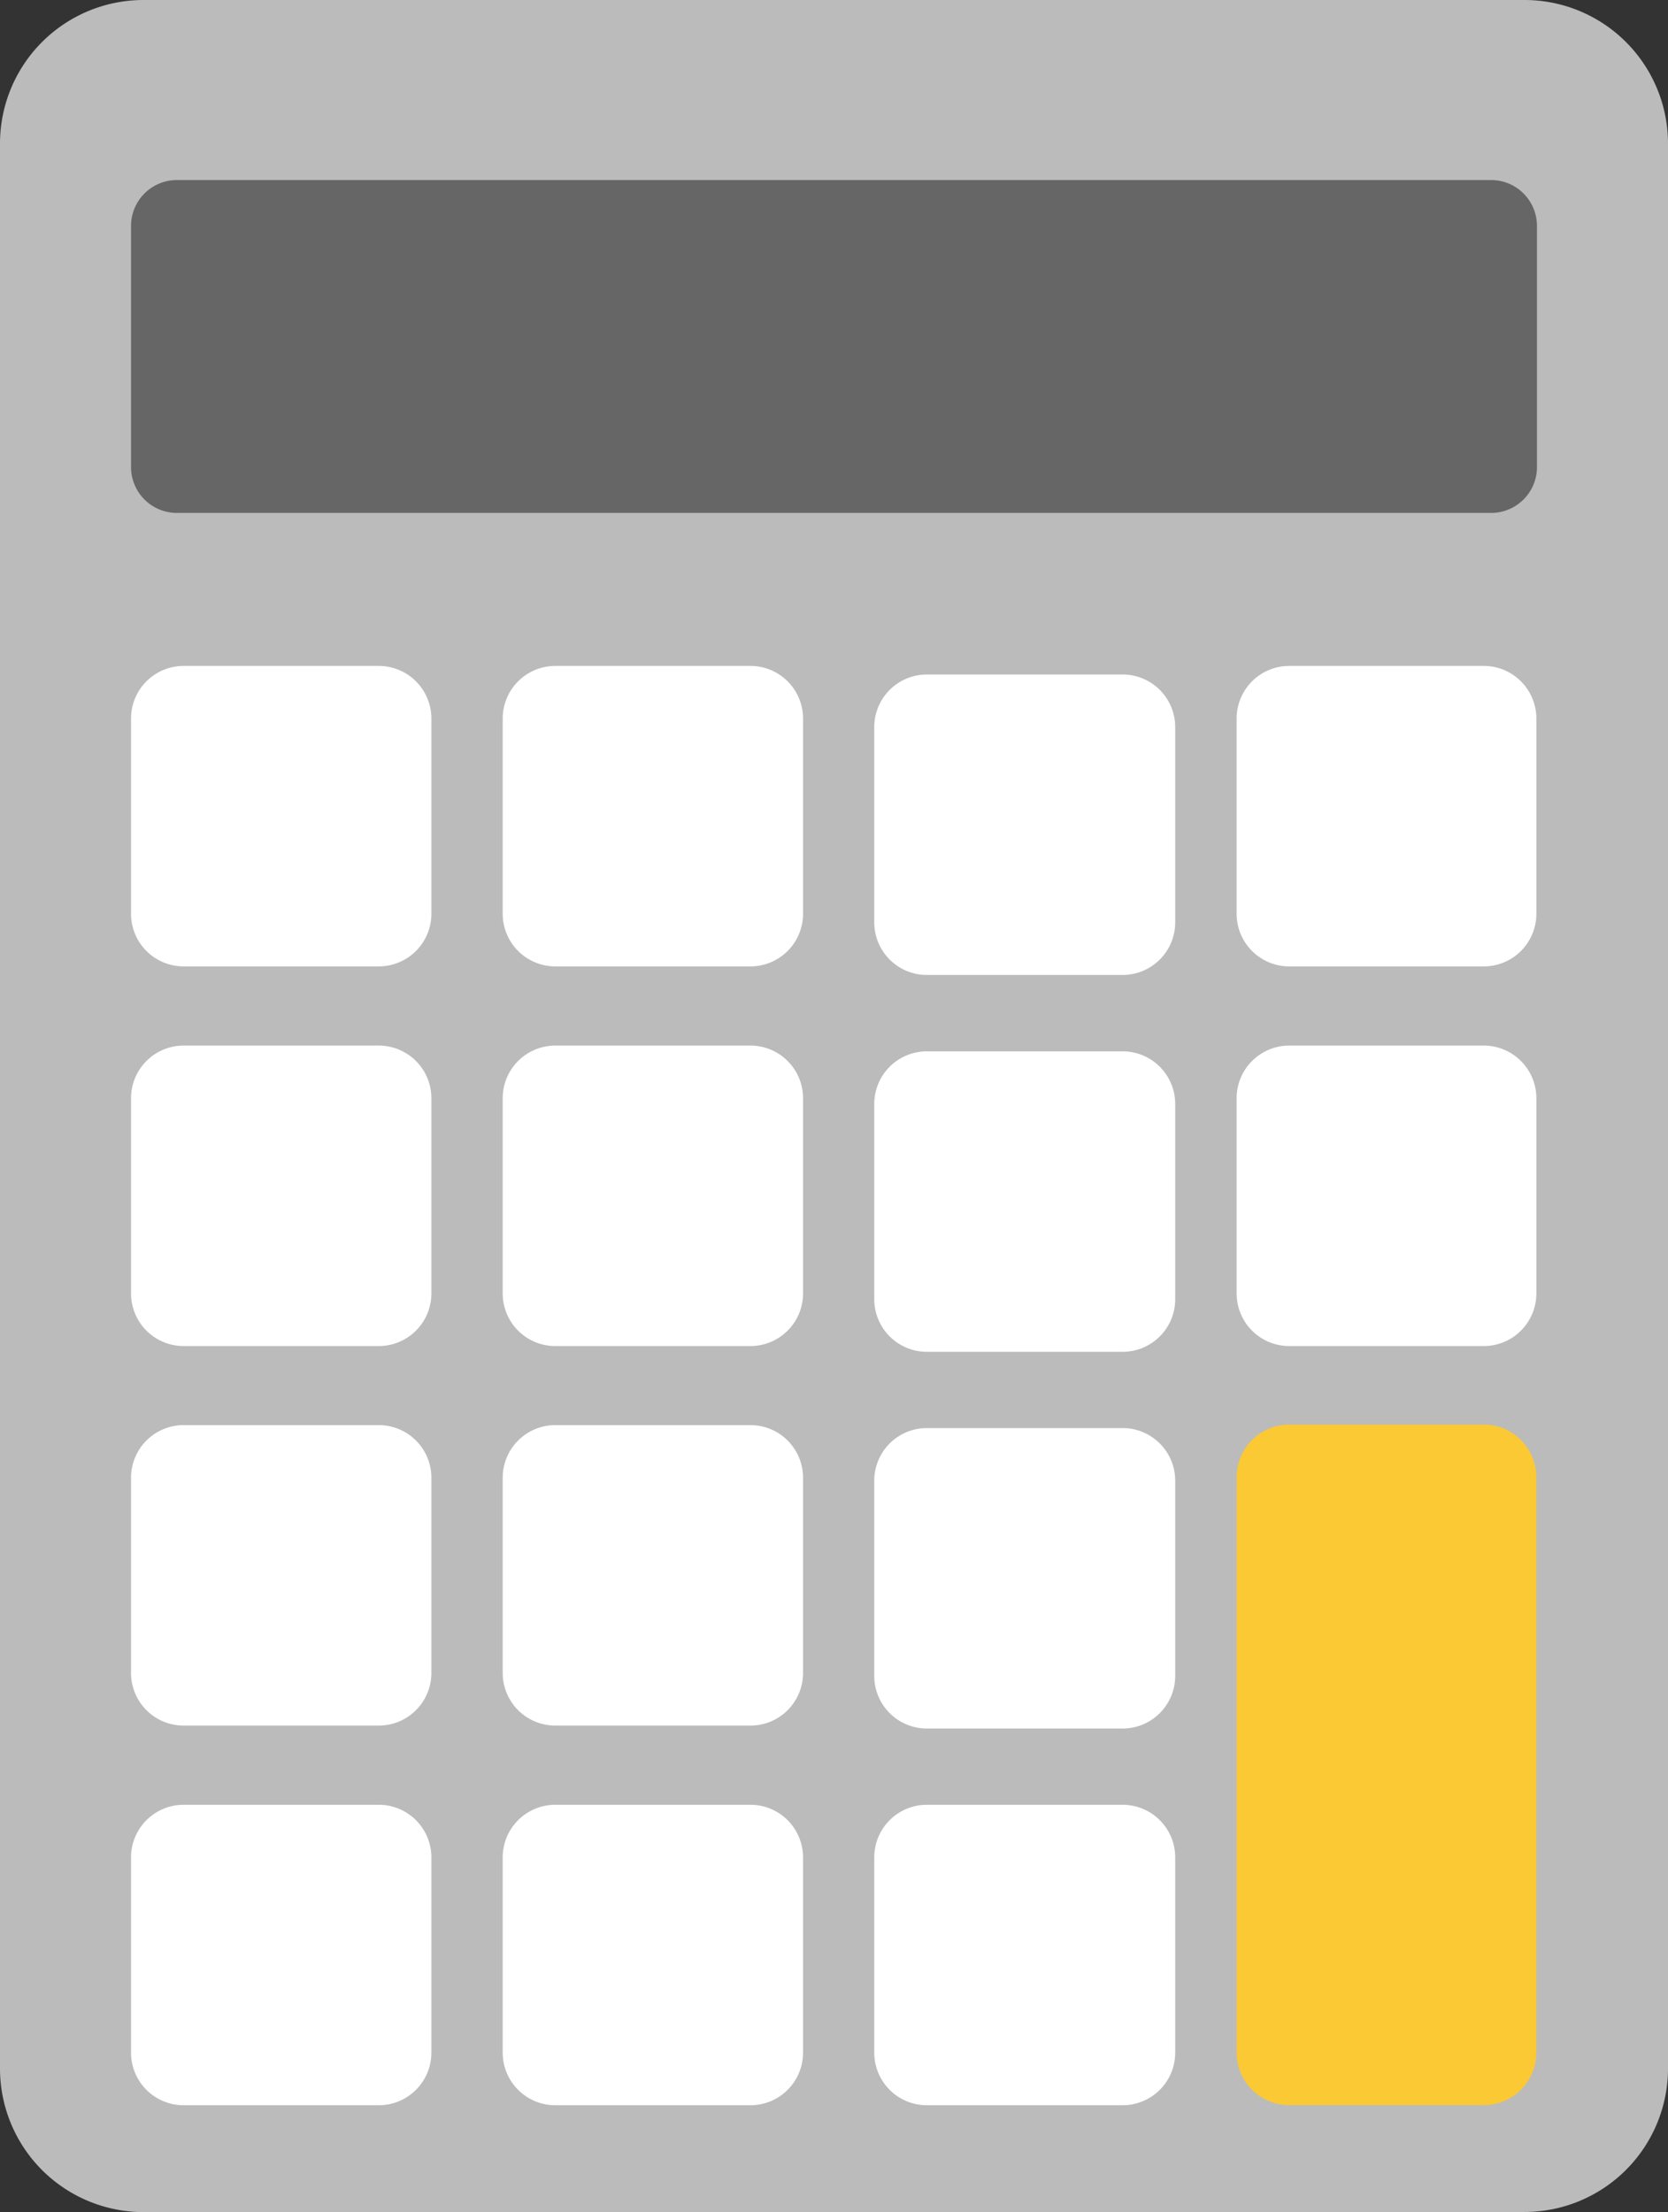
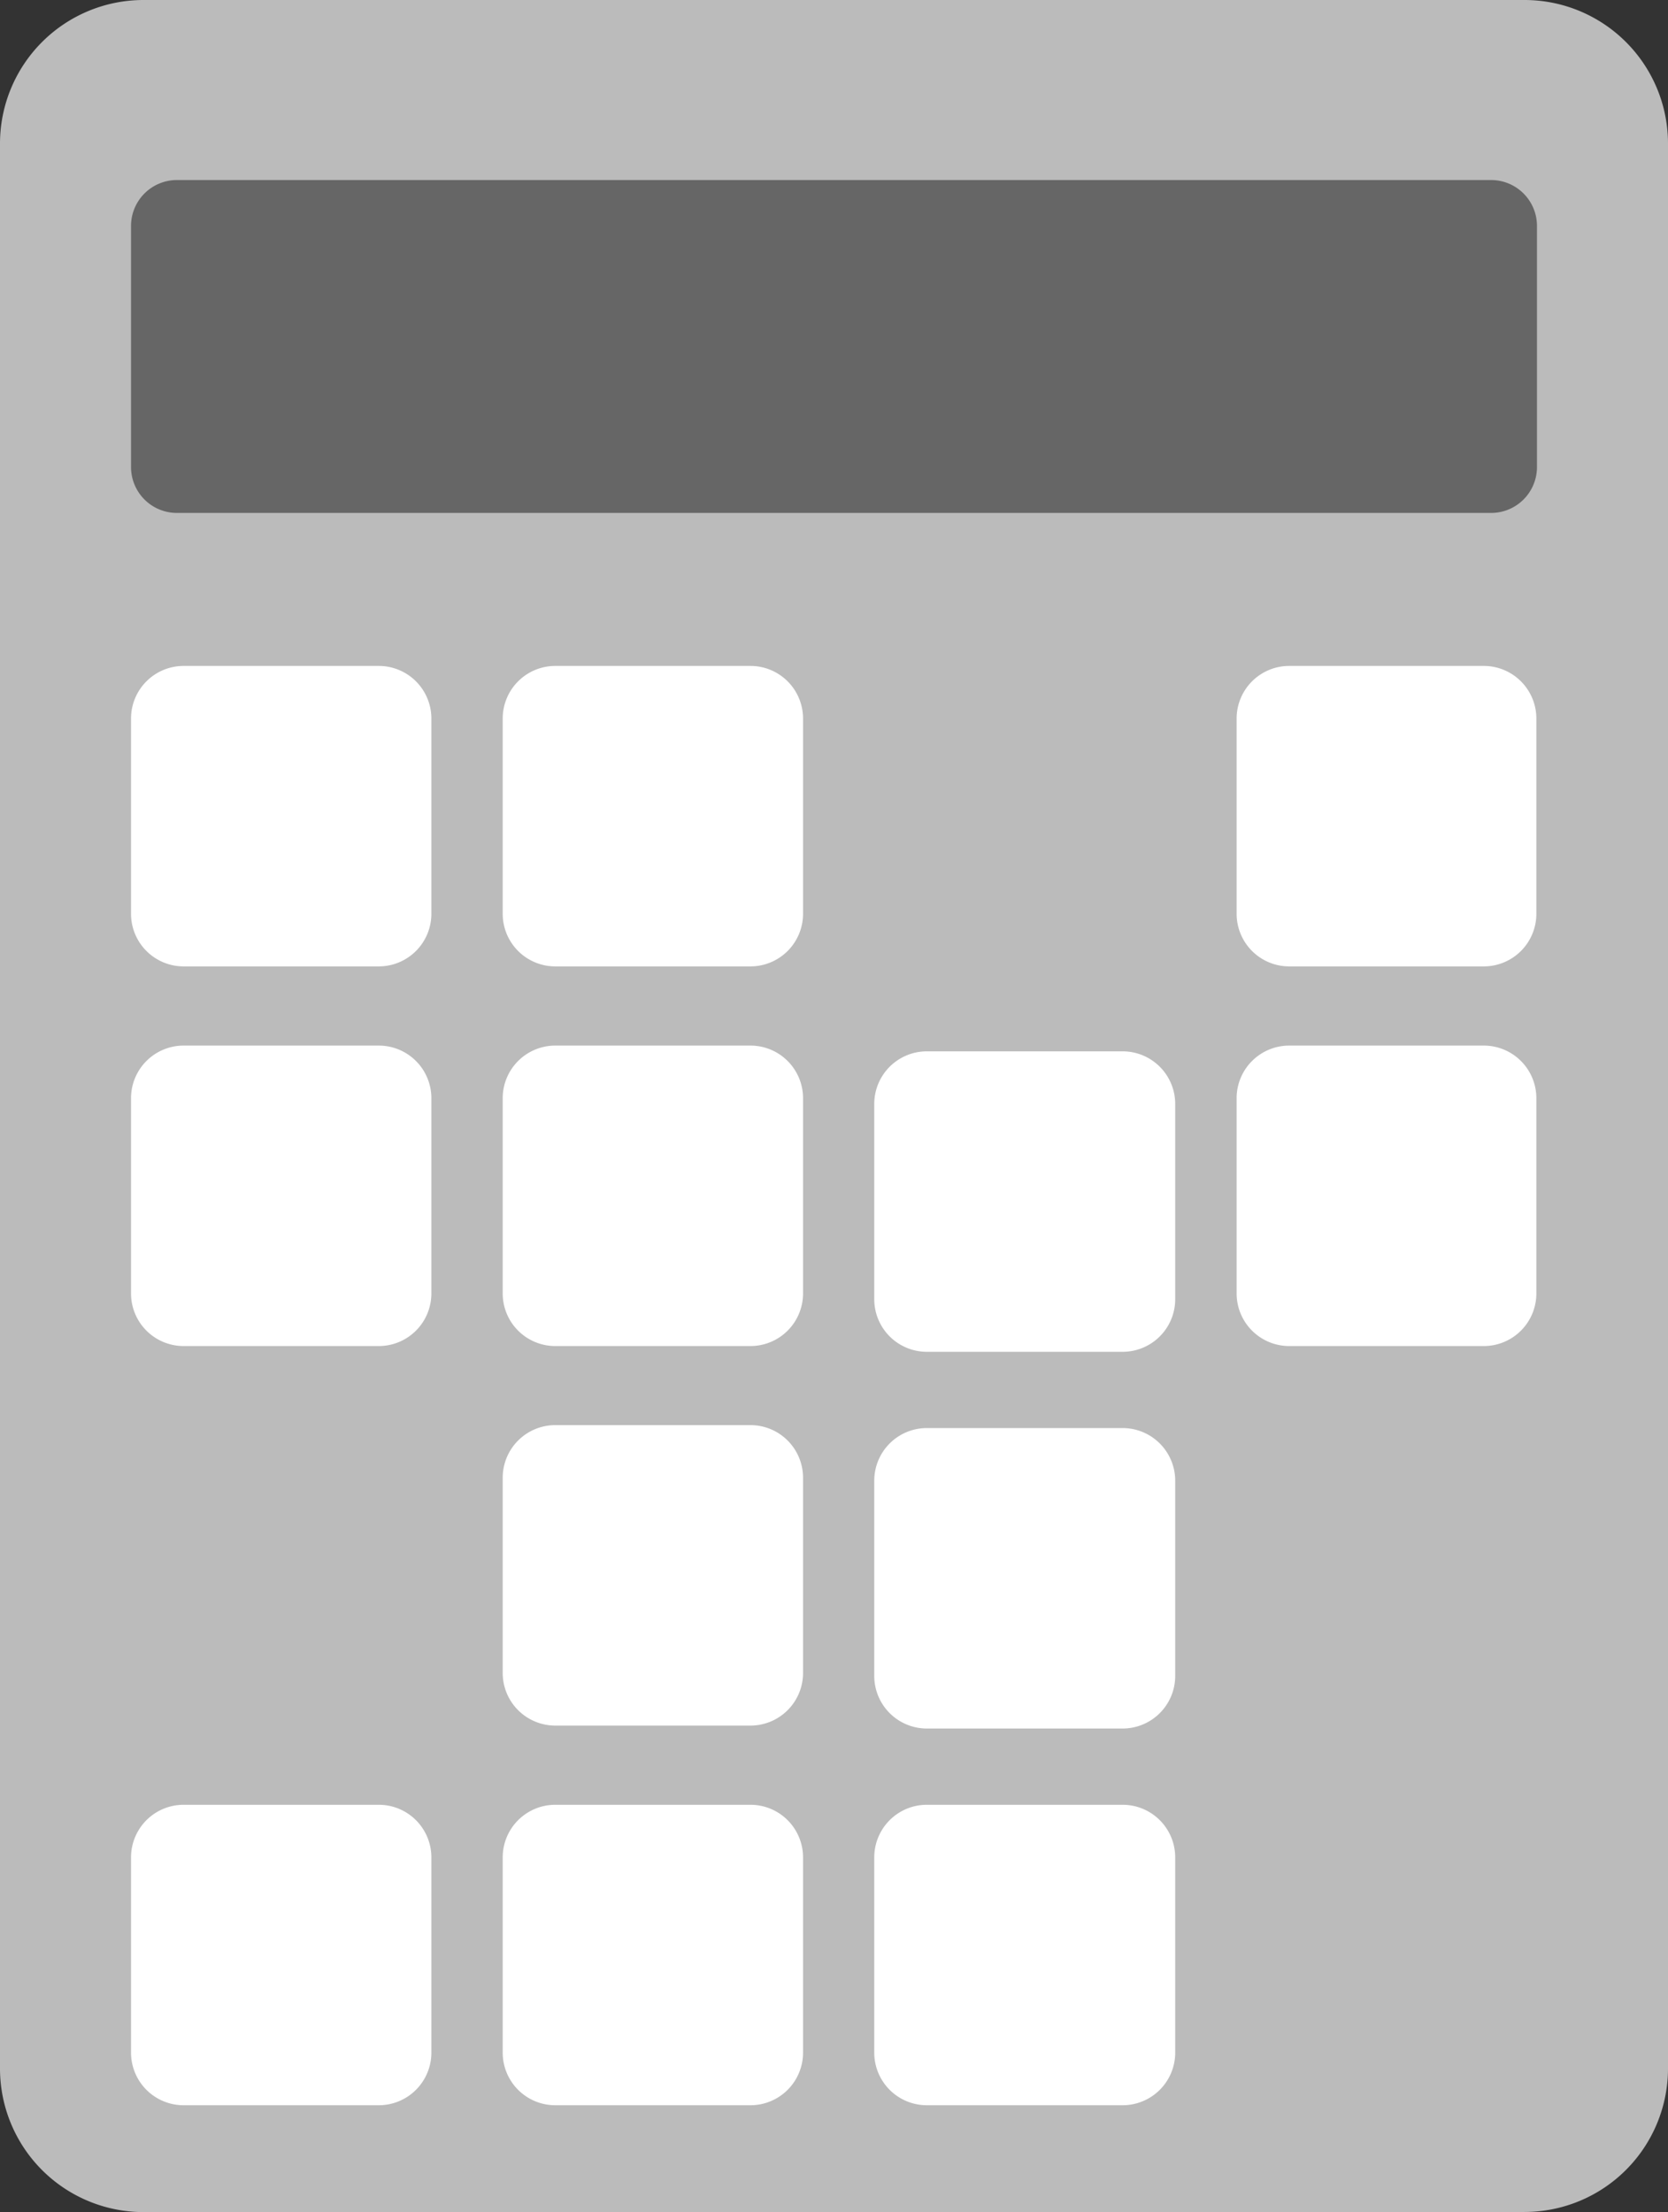
<svg xmlns="http://www.w3.org/2000/svg" id="グループ_15307" data-name="グループ 15307" width="13.634" height="18.074">
  <rect width="100%" height="100%" fill="#333333" stroke="none" />
  <path id="パス_81860" data-name="パス 81860" d="M12.461 18.074H1.173A1.173 1.173 0 010 16.9V1.173A1.173 1.173 0 011.173 0h11.288a1.173 1.173 0 011.173 1.173V16.9a1.173 1.173 0 01-1.173 1.173" fill="#bbb" />
  <path id="パス_81861" data-name="パス 81861" d="M69.369 82.657H58.627a.375.375 0 01-.375-.375v-1.97a.375.375 0 01.375-.375h10.742a.375.375 0 01.375.375v1.97a.375.375 0 01-.375.375" transform="translate(-57.181 -78.466)" fill="#666" />
  <path id="パス_81862" data-name="パス 81862" d="M60.277 298.392h-1.595a.43.43 0 01-.43-.43v-1.595a.43.43 0 01.43-.43h1.595a.43.43 0 01.43.43v1.595a.43.43 0 01-.43.43" transform="translate(-57.181 -290.496)" fill="#fff" />
  <path id="パス_81863" data-name="パス 81863" d="M60.277 467.089h-1.595a.43.43 0 01-.43-.43v-1.595a.43.43 0 01.43-.43h1.595a.43.43 0 01.43.43v1.595a.43.43 0 01-.43.43" transform="translate(-57.181 -456.091)" fill="#fff" />
-   <path id="パス_81864" data-name="パス 81864" d="M60.277 635.785h-1.595a.43.43 0 01-.43-.43v-1.595a.43.43 0 01.43-.43h1.595a.43.43 0 01.43.43v1.595a.43.43 0 01-.43.43" transform="translate(-57.181 -621.686)" fill="#fff" />
  <path id="パス_81865" data-name="パス 81865" d="M60.277 804.482h-1.595a.43.43 0 01-.43-.43v-1.595a.43.43 0 01.43-.43h1.595a.43.43 0 01.43.43v1.595a.43.43 0 01-.43.43" transform="translate(-57.181 -787.281)" fill="#fff" />
  <path id="パス_81866" data-name="パス 81866" d="M225.537 298.392h-1.595a.43.43 0 01-.43-.43v-1.595a.43.43 0 01.43-.43h1.595a.43.43 0 01.43.43v1.595a.43.43 0 01-.43.43" transform="translate(-219.403 -290.496)" fill="#fff" />
  <path id="パス_81867" data-name="パス 81867" d="M225.537 467.089h-1.595a.43.43 0 01-.43-.43v-1.595a.43.43 0 01.43-.43h1.595a.43.43 0 01.43.43v1.595a.43.43 0 01-.43.43" transform="translate(-219.403 -456.091)" fill="#fff" />
  <path id="パス_81868" data-name="パス 81868" d="M225.537 635.785h-1.595a.43.43 0 01-.43-.43v-1.595a.43.43 0 01.43-.43h1.595a.43.43 0 01.43.43v1.595a.43.43 0 01-.43.43" transform="translate(-219.403 -621.686)" fill="#fff" />
  <path id="パス_81869" data-name="パス 81869" d="M225.537 804.482h-1.595a.43.43 0 01-.43-.43v-1.595a.43.43 0 01.43-.43h1.595a.43.43 0 01.43.43v1.595a.43.43 0 01-.43.43" transform="translate(-219.403 -787.281)" fill="#fff" />
-   <path id="パス_81870" data-name="パス 81870" d="M390.8 302.218h-1.6a.43.43 0 01-.43-.43v-1.595a.43.43 0 01.43-.43h1.6a.43.43 0 01.43.43v1.595a.43.43 0 01-.43.43" transform="translate(-381.624 -294.252)" fill="#fff" />
  <path id="パス_81871" data-name="パス 81871" d="M390.8 469.64h-1.6a.43.43 0 01-.43-.43v-1.595a.43.43 0 01.43-.43h1.6a.43.43 0 01.43.43v1.595a.43.43 0 01-.43.43" transform="translate(-381.624 -458.595)" fill="#fff" />
  <path id="パス_81872" data-name="パス 81872" d="M390.8 637.061h-1.6a.43.43 0 01-.43-.43v-1.595a.43.43 0 01.43-.43h1.6a.43.43 0 01.43.43v1.595a.43.43 0 01-.43.43" transform="translate(-381.624 -622.938)" fill="#fff" />
  <path id="パス_81873" data-name="パス 81873" d="M390.8 804.482h-1.6a.43.43 0 01-.43-.43v-1.595a.43.43 0 01.43-.43h1.6a.43.43 0 01.43.43v1.595a.43.43 0 01-.43.43" transform="translate(-381.624 -787.281)" fill="#fff" />
  <path id="パス_81874" data-name="パス 81874" d="M551.8 298.392h-1.59a.43.43 0 01-.43-.43v-1.595a.43.43 0 01.43-.43h1.59a.43.43 0 01.43.43v1.595a.43.43 0 01-.43.43" transform="translate(-539.672 -290.496)" fill="#fff" />
  <path id="パス_81875" data-name="パス 81875" d="M551.8 467.089h-1.59a.43.43 0 01-.43-.43v-1.595a.43.43 0 01.43-.43h1.59a.43.43 0 01.43.43v1.595a.43.43 0 01-.43.43" transform="translate(-539.672 -456.091)" fill="#fff" />
-   <path id="パス_81876" data-name="パス 81876" d="M551.8 638.886h-1.59a.43.43 0 01-.43-.43v-4.7a.43.43 0 01.43-.43h1.59a.43.43 0 01.43.43v4.7a.43.43 0 01-.43.43" transform="translate(-539.672 -621.686)" fill="#fbc933" />
</svg>